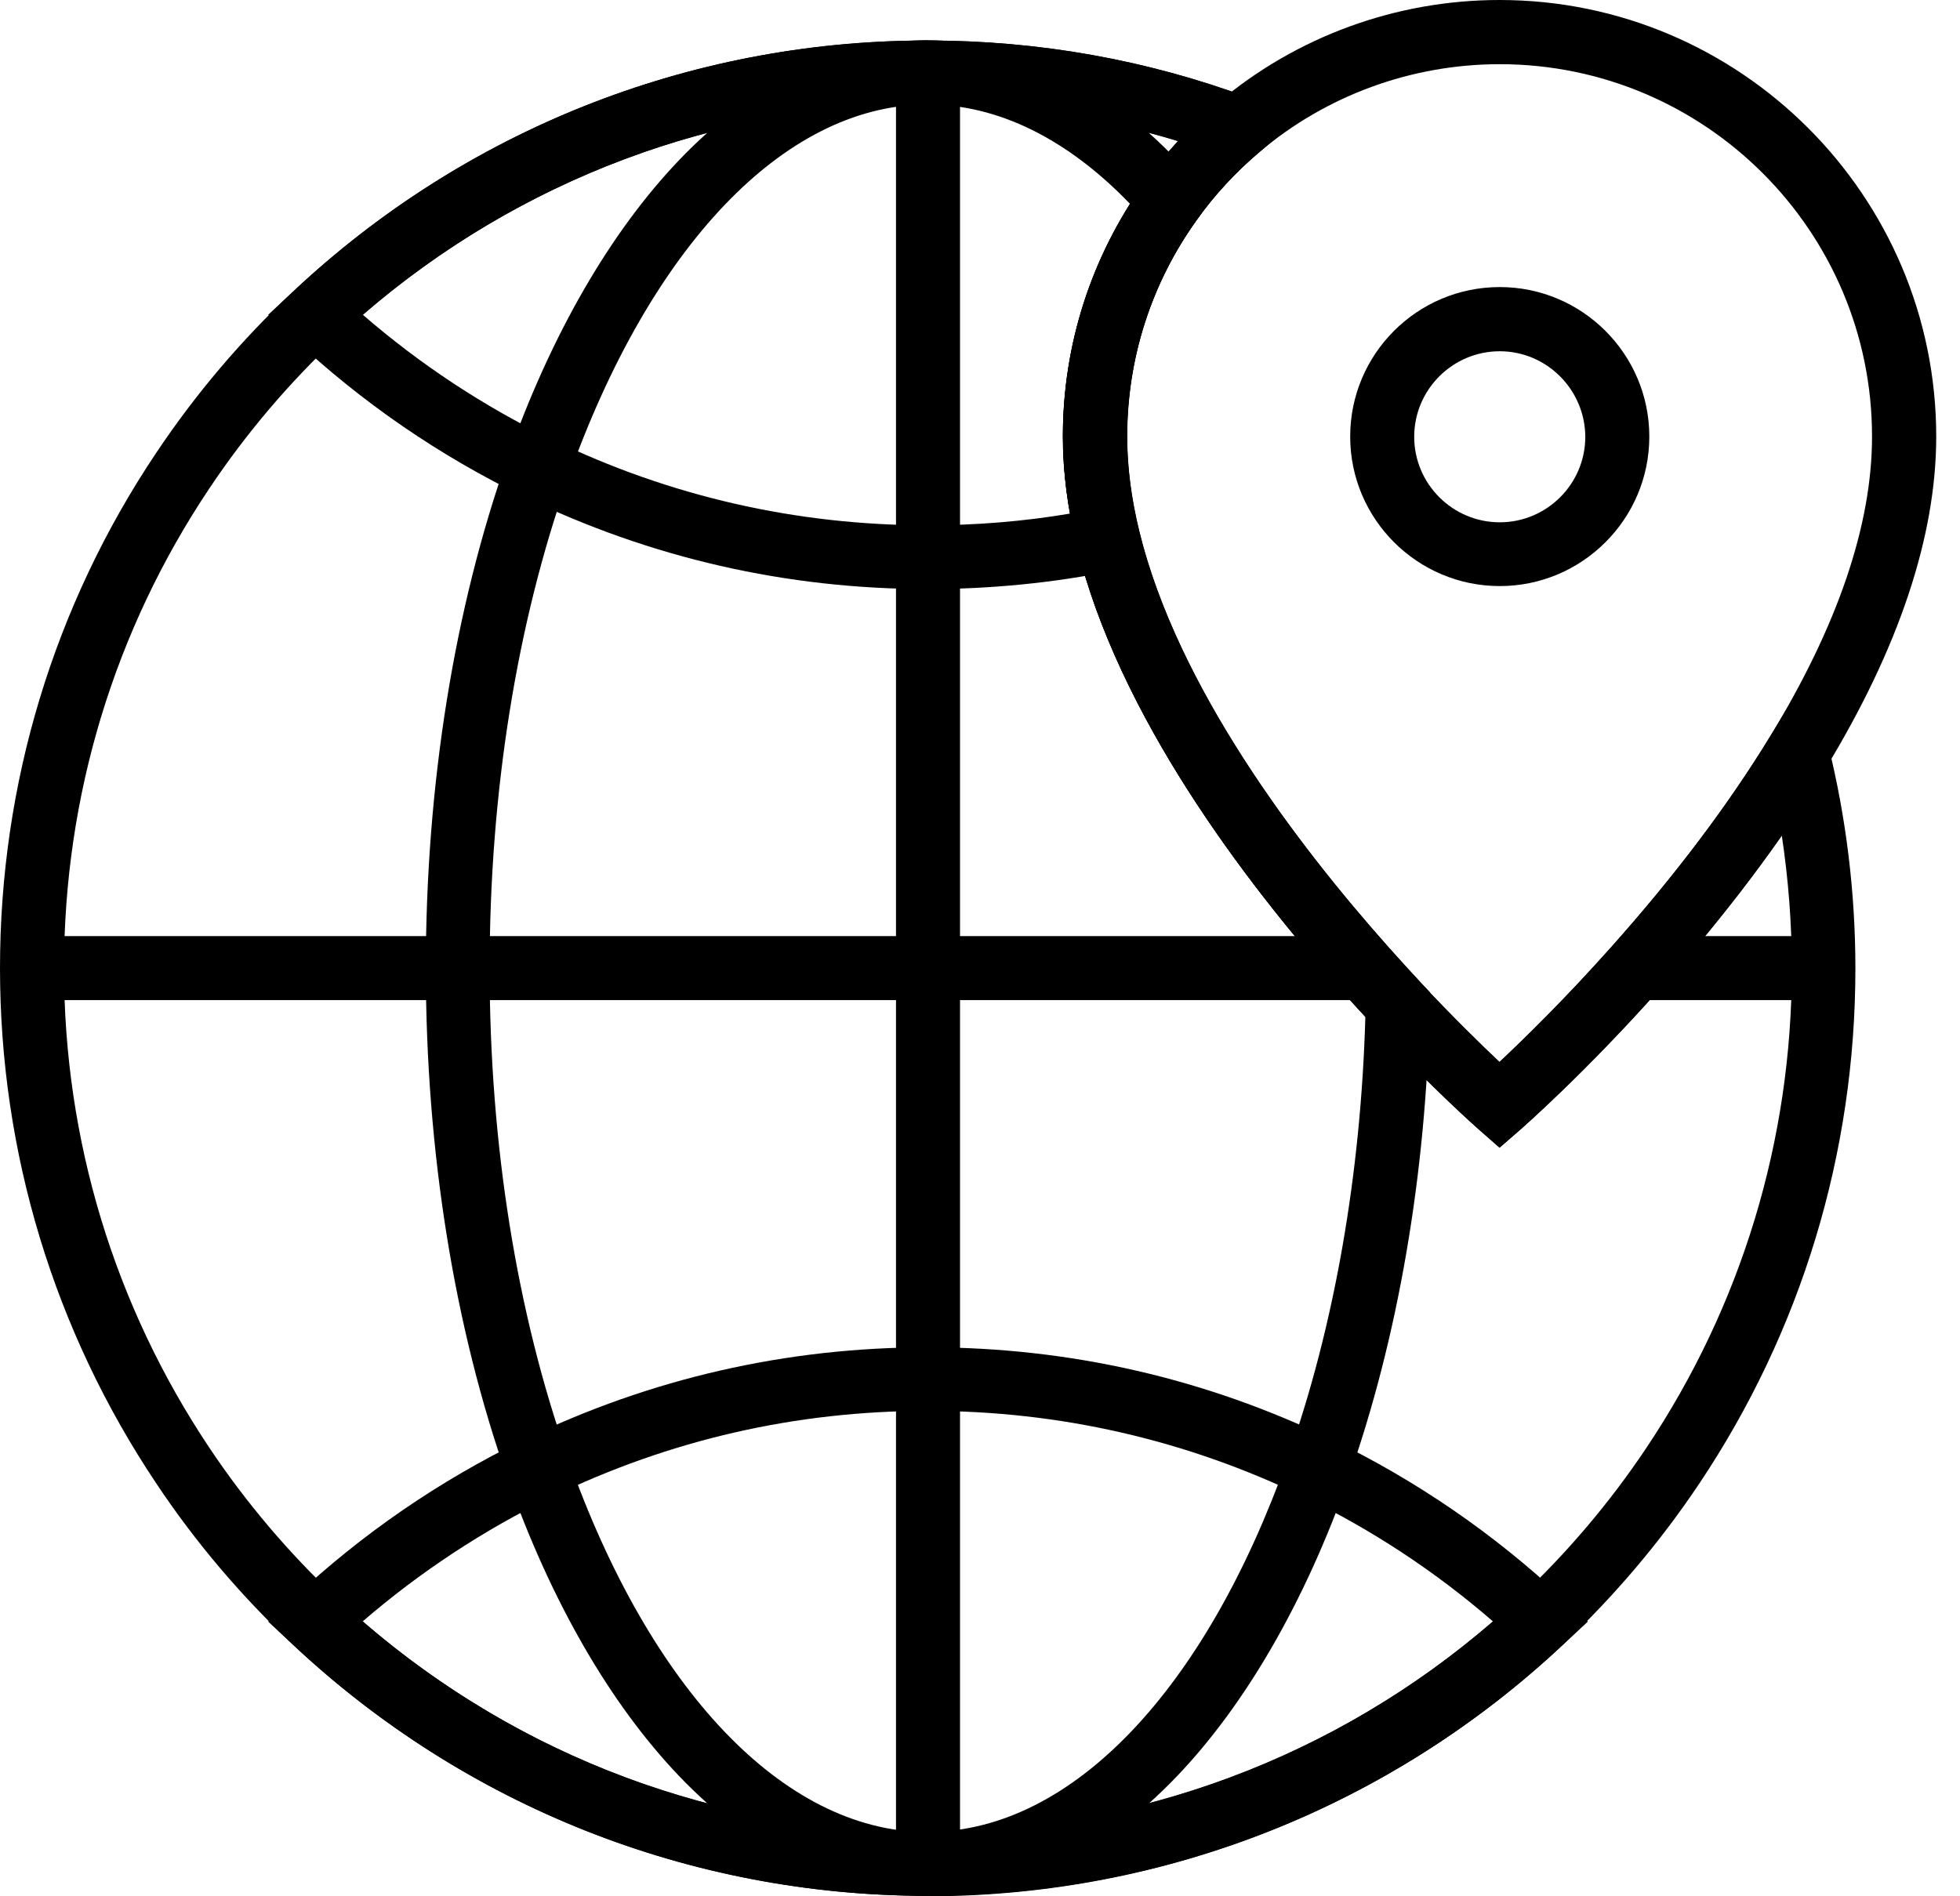
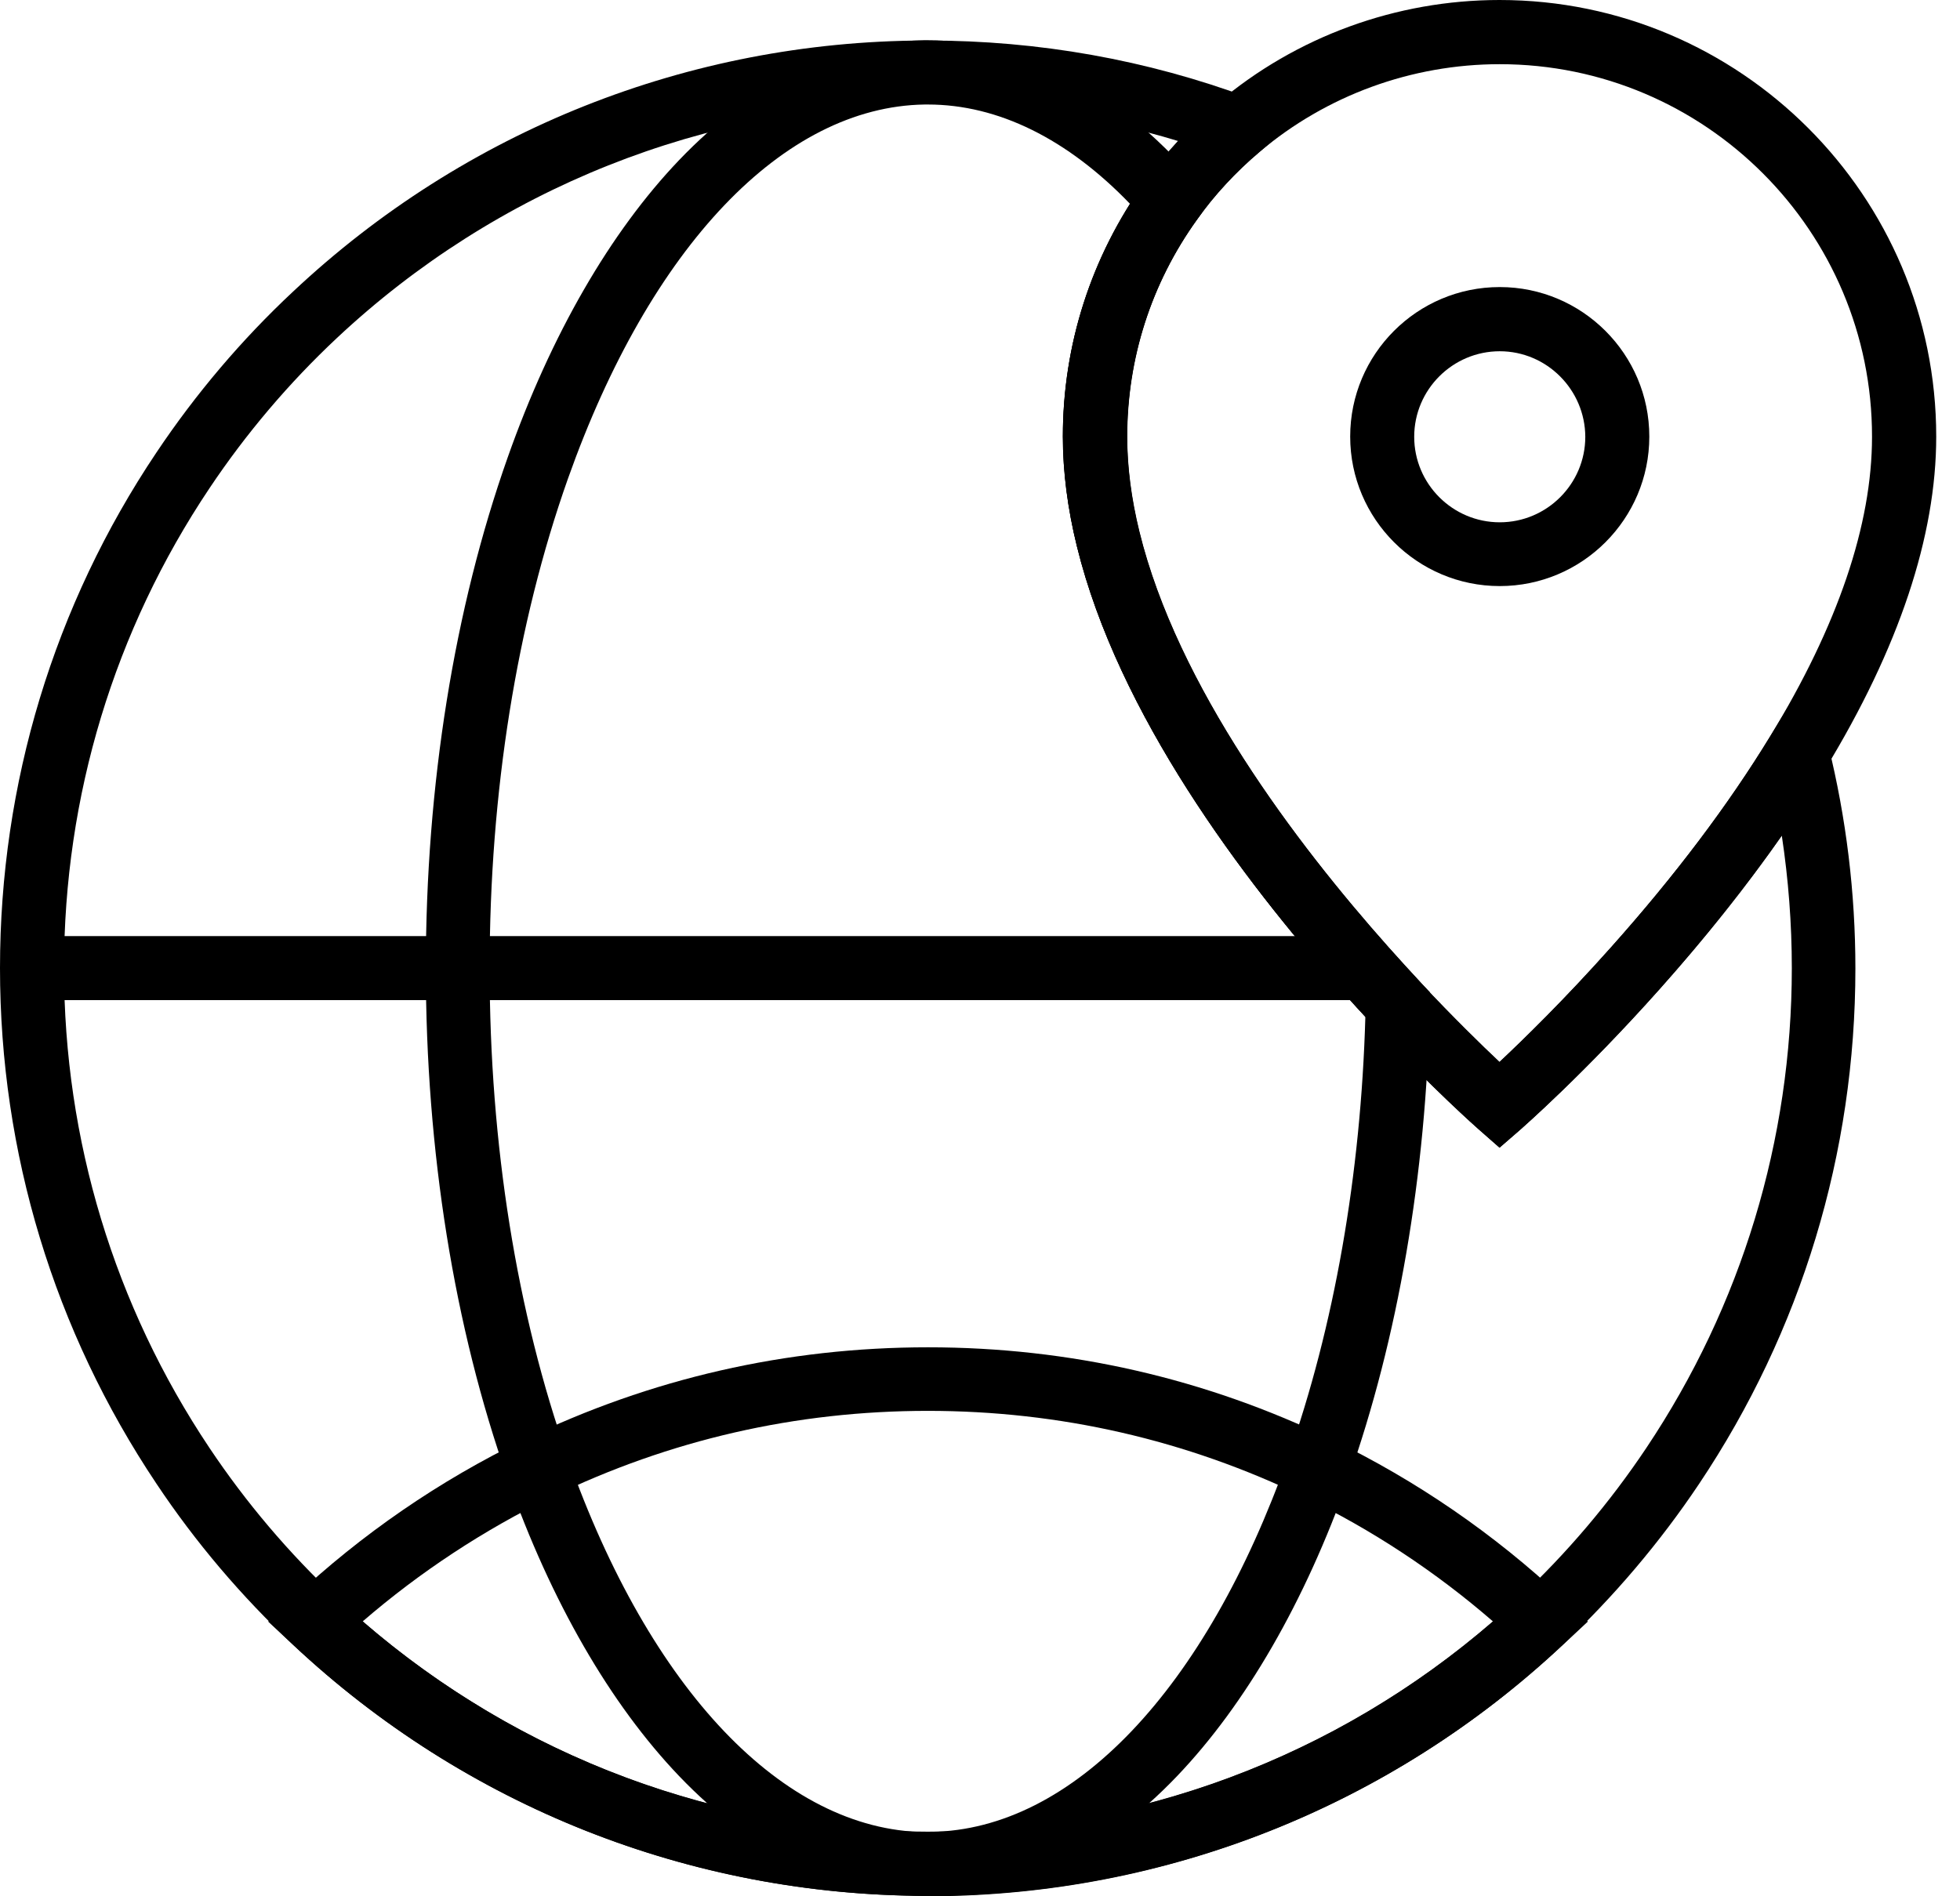
<svg xmlns="http://www.w3.org/2000/svg" width="62" height="60" viewBox="0 0 62 60" fill="none">
  <path d="M29.355 59.986C29.315 59.986 29.268 59.986 29.227 59.986C21.784 59.953 14.698 57.132 9.272 52.044C7.639 50.512 6.182 48.798 4.947 46.942C1.714 42.11 0 36.475 0 30.631C0 24.794 1.707 19.152 4.947 14.32C6.188 12.464 7.646 10.743 9.279 9.218C14.698 4.13 21.784 1.309 29.221 1.282C29.261 1.282 29.308 1.282 29.349 1.282C32.851 1.282 36.273 1.89 39.525 3.098L41.152 3.698L39.829 4.818C39.087 5.446 38.419 6.168 37.852 6.958C36.408 8.969 35.645 11.344 35.645 13.828C35.645 14.772 35.773 15.778 36.03 16.824C37.231 21.723 40.976 26.676 43.905 29.97C44.242 30.348 44.587 30.726 44.938 31.103C45.97 32.203 46.861 33.074 47.428 33.607C48.184 32.898 49.493 31.623 50.964 29.97C52.982 27.709 54.675 25.462 55.992 23.302L57.253 21.224L57.834 23.586C58.401 25.88 58.691 28.256 58.691 30.645C58.691 36.482 56.983 42.117 53.744 46.955C52.502 48.811 51.045 50.525 49.419 52.057C43.993 57.145 36.907 59.966 29.47 60C29.443 59.986 29.396 59.986 29.355 59.986ZM29.355 57.962C29.389 57.962 29.423 57.962 29.457 57.962H29.47C36.401 57.935 42.994 55.303 48.049 50.566C49.567 49.142 50.923 47.542 52.077 45.815C55.087 41.314 56.68 36.07 56.68 30.631C56.68 29.227 56.572 27.824 56.363 26.44C55.242 28.04 53.947 29.673 52.489 31.306C50.114 33.971 48.184 35.659 48.103 35.733L47.434 36.313L46.766 35.726C46.706 35.672 45.329 34.457 43.466 32.473C43.102 32.082 42.744 31.691 42.4 31.299C39.316 27.837 35.368 22.594 34.066 17.289C33.769 16.088 33.62 14.914 33.62 13.814C33.62 10.905 34.518 8.125 36.205 5.763C36.529 5.311 36.887 4.872 37.265 4.461C34.707 3.685 32.048 3.293 29.342 3.293C29.308 3.293 29.274 3.293 29.234 3.293H29.221C22.31 3.334 15.71 5.959 10.656 10.696C9.137 12.12 7.781 13.72 6.627 15.447C3.617 19.942 2.025 25.192 2.025 30.631C2.025 36.063 3.617 41.314 6.627 45.815C7.781 47.542 9.137 49.142 10.656 50.566C15.71 55.303 22.303 57.935 29.234 57.962H29.248C29.281 57.962 29.322 57.962 29.355 57.962Z" fill="black" />
  <path d="M29.355 59.986C29.308 59.986 29.261 59.986 29.221 59.986C26.487 59.946 23.815 58.637 21.48 56.194C19.307 53.92 17.431 50.674 16.061 46.793C14.367 42.002 13.47 36.414 13.47 30.631C13.47 24.848 14.367 19.26 16.061 14.469C17.431 10.588 19.307 7.342 21.48 5.068C23.808 2.632 26.487 1.316 29.221 1.275C29.268 1.275 29.308 1.275 29.355 1.275C32.372 1.275 35.294 2.801 37.804 5.696L38.331 6.303L37.865 6.951C36.421 8.962 35.658 11.337 35.658 13.821C35.658 14.765 35.787 15.771 36.043 16.817C37.244 21.716 40.99 26.67 43.919 29.963C44.256 30.341 44.6 30.719 44.951 31.097L45.234 31.4L45.228 31.812C45.113 37.17 44.222 42.353 42.65 46.8C41.28 50.68 39.404 53.926 37.231 56.201C34.903 58.637 32.224 59.953 29.49 59.993C29.443 59.986 29.396 59.986 29.355 59.986ZM29.355 57.962C29.389 57.962 29.423 57.962 29.457 57.962C33.924 57.894 38.142 53.468 40.74 46.118C42.204 41.982 43.048 37.17 43.19 32.17C42.92 31.879 42.657 31.589 42.407 31.306C39.323 27.844 35.375 22.6 34.073 17.296C33.776 16.095 33.627 14.921 33.627 13.821C33.627 11.189 34.356 8.658 35.753 6.458C33.769 4.393 31.569 3.307 29.355 3.307C29.322 3.307 29.288 3.307 29.247 3.307C24.787 3.374 20.569 7.801 17.964 15.15C16.345 19.726 15.488 25.077 15.488 30.638C15.488 36.192 16.345 41.55 17.964 46.125C20.562 53.474 24.78 57.901 29.247 57.969C29.281 57.962 29.315 57.962 29.355 57.962Z" fill="black" />
-   <path d="M30.368 2.288H28.343V58.968H30.368V2.288Z" fill="black" />
-   <path d="M57.692 29.619H51.733V31.644H57.692V29.619Z" fill="black" />
  <path d="M43.163 29.619H1.012V31.644H43.163V29.619Z" fill="black" />
-   <path d="M29.356 18.639C24.875 18.639 20.576 17.654 16.574 15.717C13.902 14.421 11.445 12.734 9.272 10.696L8.483 9.961L9.272 9.225C14.698 4.13 21.784 1.309 29.221 1.282C29.261 1.282 29.308 1.282 29.349 1.282C32.851 1.282 36.273 1.89 39.526 3.098L41.152 3.698L39.829 4.818C39.087 5.446 38.419 6.168 37.852 6.958C36.408 8.969 35.645 11.344 35.645 13.828C35.645 14.772 35.773 15.778 36.03 16.824L36.28 17.843L35.247 18.052C33.331 18.443 31.34 18.639 29.356 18.639ZM11.479 9.961C13.294 11.533 15.299 12.856 17.458 13.902C21.183 15.704 25.185 16.621 29.356 16.621C30.867 16.621 32.372 16.5 33.85 16.25C33.702 15.413 33.627 14.604 33.627 13.821C33.627 10.912 34.525 8.132 36.212 5.77C36.536 5.318 36.894 4.879 37.272 4.467C34.714 3.691 32.055 3.3 29.349 3.3C29.315 3.3 29.282 3.3 29.241 3.3H29.227C22.675 3.334 16.412 5.689 11.479 9.961Z" fill="black" />
  <path d="M29.356 59.987C21.865 59.987 14.732 57.166 9.272 52.044L8.483 51.308L9.272 50.573C11.445 48.535 13.902 46.848 16.574 45.552C20.576 43.615 24.875 42.63 29.356 42.63C33.837 42.63 38.135 43.615 42.137 45.552C44.809 46.848 47.266 48.535 49.439 50.573L50.228 51.308L49.439 52.044C43.973 57.166 36.84 59.987 29.356 59.987ZM11.473 51.302C16.439 55.6 22.742 57.956 29.349 57.956C35.956 57.956 42.259 55.6 47.225 51.302C45.41 49.729 43.406 48.407 41.246 47.361C37.521 45.559 33.52 44.641 29.349 44.641C25.178 44.641 21.177 45.559 17.451 47.367C15.299 48.413 13.288 49.736 11.473 51.302Z" fill="black" />
  <path d="M47.435 36.313L46.767 35.726C46.706 35.672 45.329 34.457 43.467 32.473C43.102 32.082 42.744 31.691 42.4 31.299C39.316 27.837 35.368 22.594 34.066 17.289C33.769 16.088 33.621 14.914 33.621 13.814C33.621 10.905 34.518 8.125 36.205 5.763C36.867 4.839 37.649 3.995 38.52 3.259C41.003 1.154 44.168 0 47.435 0C55.047 0 61.248 6.195 61.248 13.814C61.248 16.965 60.068 20.508 57.733 24.341C56.356 26.609 54.588 28.951 52.489 31.306C50.114 33.971 48.184 35.658 48.103 35.733L47.435 36.313ZM47.441 2.031C44.654 2.031 41.955 3.017 39.836 4.812C39.094 5.439 38.425 6.161 37.859 6.951C36.414 8.962 35.652 11.337 35.652 13.821C35.652 14.765 35.78 15.771 36.036 16.817C37.238 21.716 40.983 26.67 43.912 29.963C44.249 30.341 44.593 30.719 44.944 31.097C45.977 32.197 46.868 33.067 47.435 33.6C48.19 32.892 49.5 31.616 50.971 29.963C52.989 27.702 54.682 25.455 55.998 23.296C58.138 19.786 59.217 16.601 59.217 13.821C59.224 7.322 53.94 2.031 47.441 2.031Z" fill="black" />
  <path d="M47.441 18.544C44.836 18.544 42.71 16.425 42.71 13.814C42.71 11.202 44.829 9.083 47.441 9.083C50.046 9.083 52.172 11.202 52.172 13.814C52.172 16.425 50.046 18.544 47.441 18.544ZM47.441 11.114C45.95 11.114 44.735 12.329 44.735 13.82C44.735 15.312 45.95 16.526 47.441 16.526C48.932 16.526 50.147 15.312 50.147 13.82C50.14 12.329 48.926 11.114 47.441 11.114Z" fill="black" />
</svg>